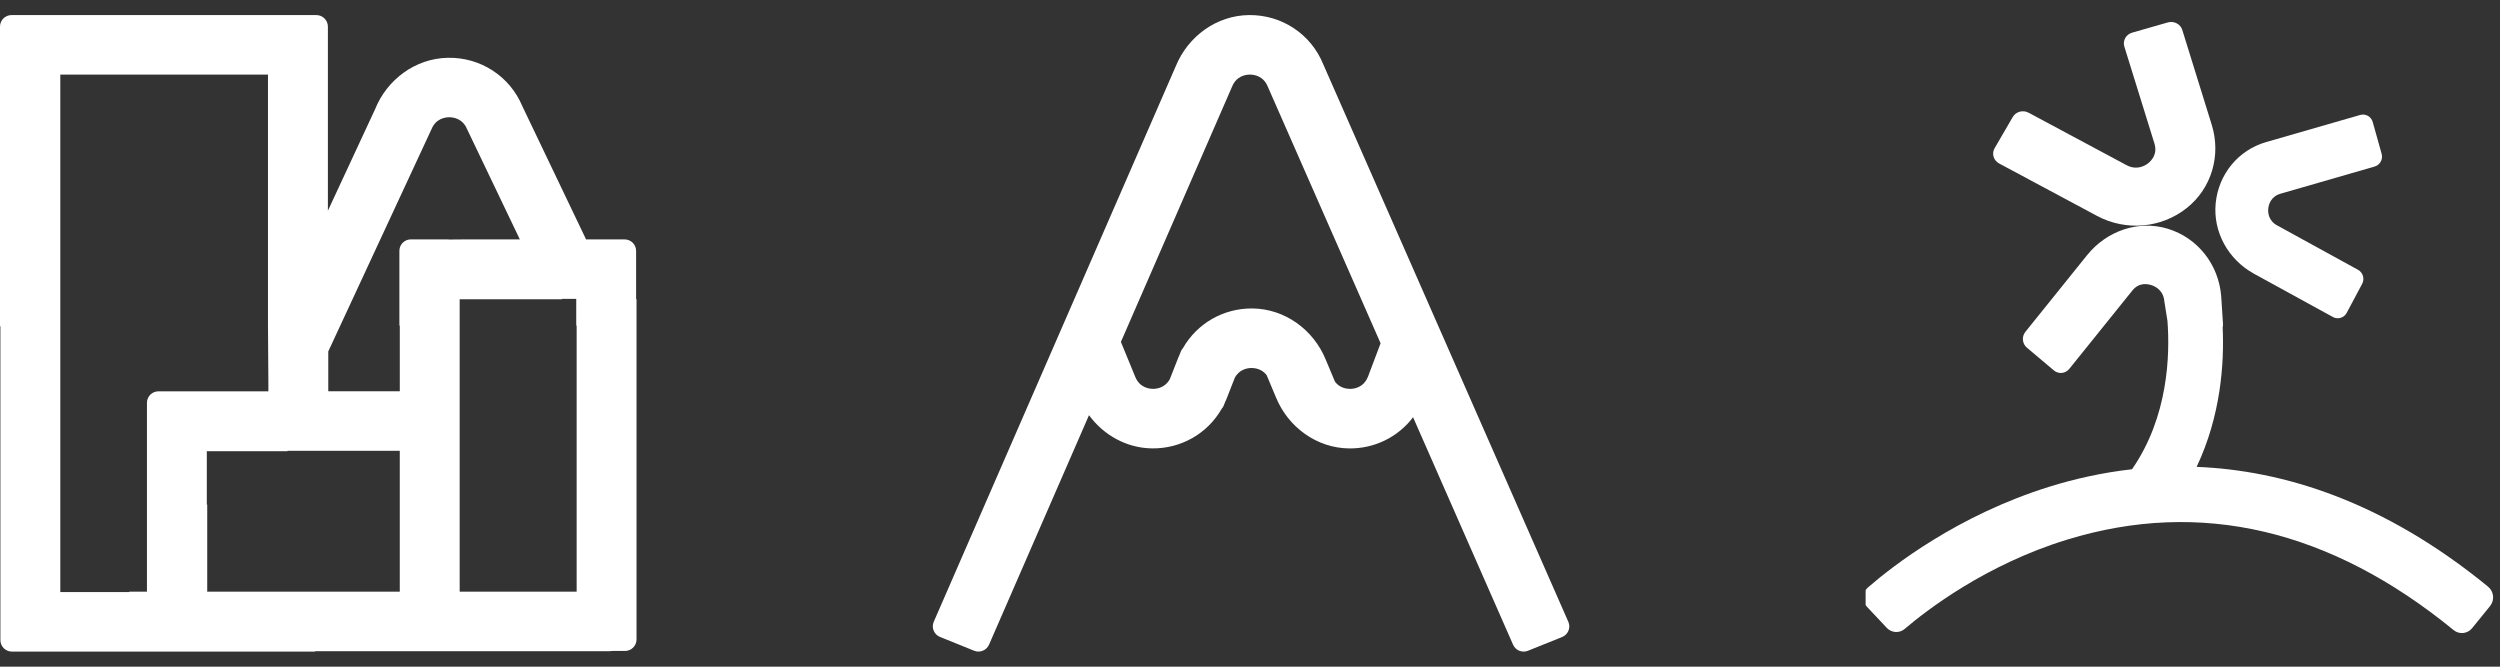
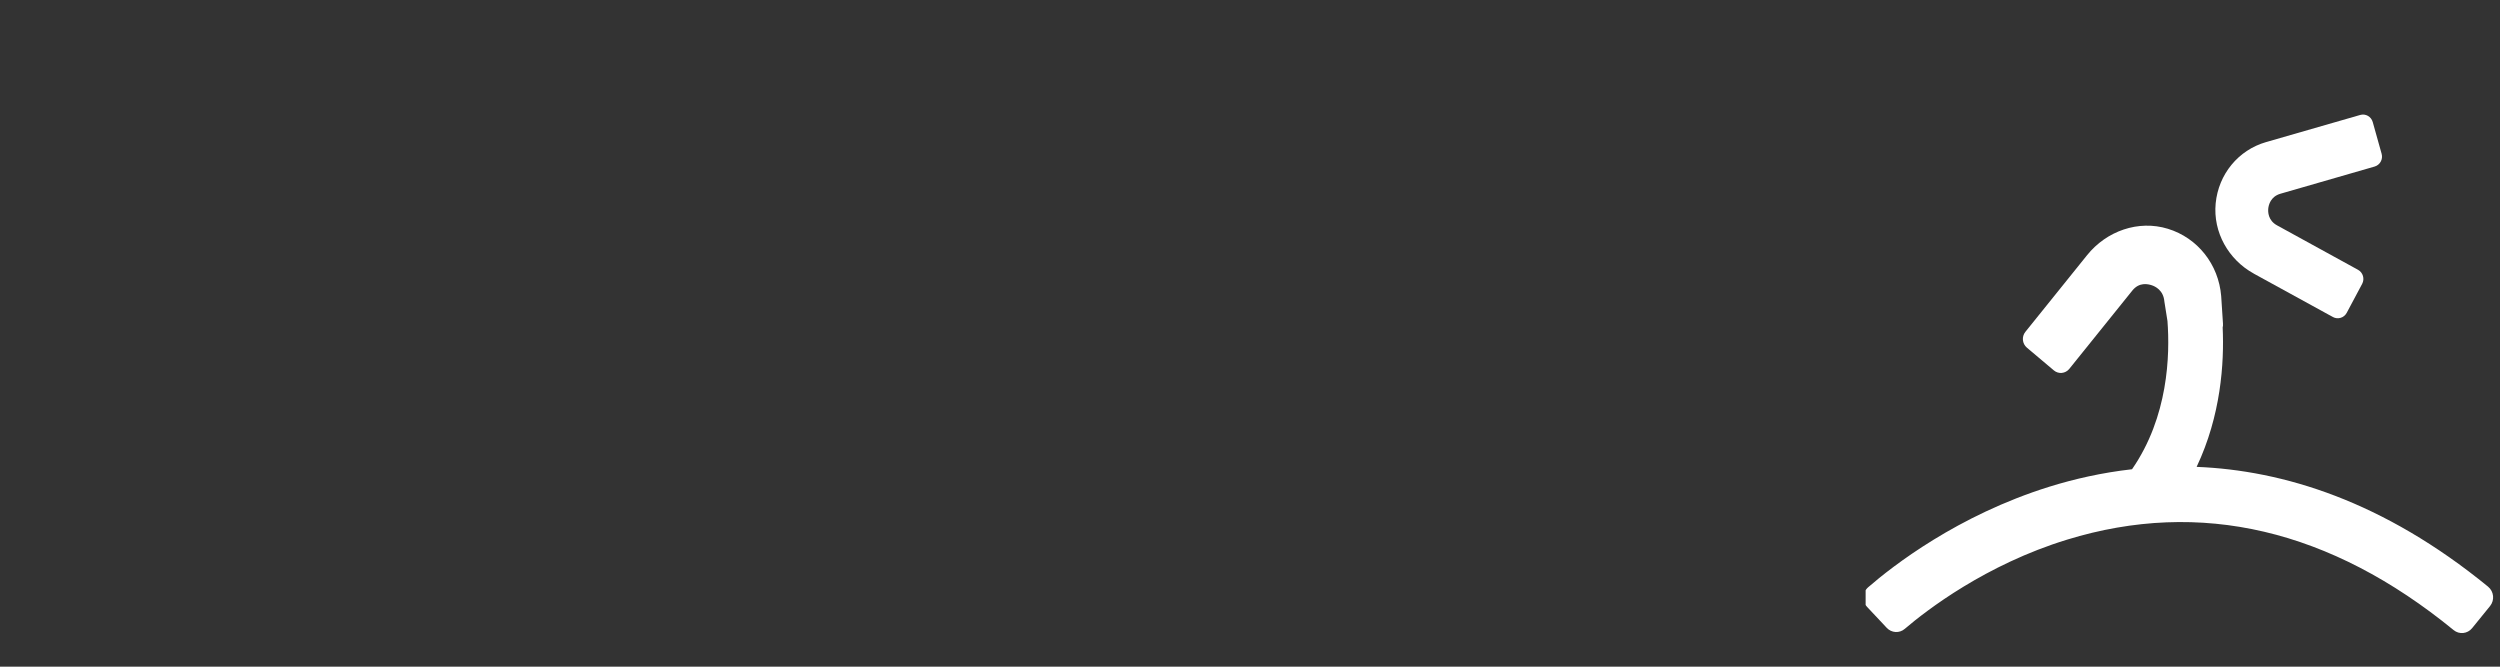
<svg xmlns="http://www.w3.org/2000/svg" width="135" height="36" viewBox="0 0 135 36" fill="none">
  <rect x="0" y="0" width="135" height="36" fill="#333333" stroke="none" />
  <g clip-path="url(#clip0_699_20558)">
-     <path d="M34.35 16.152V13.546C34.35 13.204 34.071 12.928 33.728 12.928H32.61H31.648L28.206 5.734C27.53 4.116 25.945 3.085 24.178 3.121C22.431 3.155 20.896 4.292 20.251 5.906L17.706 11.379V1.433C17.704 1.092 17.424 0.814 17.081 0.814H16.892H2.393H0.623C0.28 0.814 0 1.092 0 1.433V17.618H0.022V34.567C0.022 34.91 0.301 35.186 0.644 35.186H2.632H17.019V35.164H32.933C32.973 35.164 33.012 35.16 33.051 35.152H33.749C34.093 35.152 34.372 34.874 34.372 34.533V16.152H34.35ZM24.822 16.162H30.341V16.14H31.117V17.583H31.139V31.951H24.822V16.162ZM23.299 6.981C23.532 6.399 24.044 6.333 24.254 6.332C24.463 6.33 24.977 6.389 25.218 6.966L28.071 12.926H25.286L24.263 12.935C24.235 12.931 24.207 12.926 24.178 12.926H22.19C21.845 12.926 21.567 13.204 21.567 13.545V17.583H21.589V21.13H17.727V18.977L23.299 6.98V6.981ZM3.256 31.974V4.028H14.471V17.62L14.493 20.704V21.131H10.311H8.558C8.213 21.131 7.935 21.409 7.935 21.75V31.951H6.985V31.972H3.256V31.974ZM11.19 31.952V27.246H11.168V24.365H15.528V24.344H21.588V31.951H11.19V31.952Z" fill="white" />
-   </g>
+     </g>
  <g clip-path="url(#clip1_699_20558)">
-     <path d="M84.697 33.593L71.452 3.464C70.791 1.84 69.215 0.795 67.448 0.814C65.701 0.832 64.156 1.956 63.497 3.564L50.418 33.587C50.287 33.903 50.441 34.264 50.759 34.394L52.601 35.139C52.919 35.269 53.282 35.116 53.413 34.8L58.806 22.42C59.596 23.498 60.84 24.198 62.213 24.213C63.788 24.232 65.21 23.404 65.971 22.074C66.016 22.023 66.055 21.968 66.081 21.901L66.157 21.707C66.179 21.66 66.201 21.614 66.221 21.568L66.677 20.404C66.93 19.926 67.39 19.872 67.586 19.872C67.758 19.872 68.138 19.915 68.398 20.256L68.903 21.46C69.561 23.068 71.103 24.195 72.85 24.215C74.237 24.232 75.502 23.591 76.306 22.531L81.7 34.8C81.828 35.116 82.192 35.269 82.51 35.141L84.353 34.399C84.672 34.271 84.825 33.91 84.697 33.593ZM73.862 20.358C73.625 20.938 73.112 21 72.903 21C72.73 21 72.35 20.957 72.091 20.616L71.586 19.412C70.927 17.804 69.385 16.677 67.638 16.657C66.064 16.639 64.642 17.466 63.881 18.796C63.836 18.847 63.797 18.903 63.77 18.969L63.694 19.163C63.673 19.21 63.651 19.256 63.631 19.302L63.174 20.466C62.921 20.944 62.461 20.998 62.266 20.998C62.056 20.998 61.544 20.935 61.306 20.356L60.528 18.464L66.536 4.669C66.774 4.09 67.288 4.028 67.497 4.028C67.707 4.028 68.221 4.092 68.457 4.672L74.552 18.537L73.864 20.36L73.862 20.358Z" fill="white" />
-   </g>
+     </g>
  <g clip-path="url(#clip2_699_20558)">
-     <path d="M107.954 8.828L113.238 11.658C114.794 12.491 116.699 12.329 118.078 11.239C119.441 10.162 119.941 8.37 119.436 6.746L117.844 1.618C117.746 1.299 117.394 1.116 117.062 1.211L115.137 1.763C114.805 1.857 114.615 2.195 114.714 2.514L116.34 7.752C116.522 8.336 116.157 8.697 115.992 8.823C115.827 8.95 115.382 9.215 114.828 8.916L109.544 6.086C109.241 5.923 108.857 6.027 108.688 6.319L107.709 8.004C107.54 8.294 107.648 8.663 107.952 8.826L107.954 8.828Z" fill="white" />
    <path d="M121.696 14.771L125.977 17.119C126.244 17.265 126.577 17.165 126.722 16.894L127.557 15.327C127.701 15.056 127.602 14.718 127.335 14.57L122.962 12.17C122.472 11.902 122.467 11.439 122.487 11.252C122.508 11.066 122.612 10.615 123.146 10.461L128.229 8.994C128.521 8.909 128.691 8.602 128.608 8.306L128.128 6.592C128.046 6.295 127.742 6.123 127.45 6.208L122.367 7.673C120.871 8.104 119.798 9.406 119.646 10.982C119.497 12.54 120.341 14.025 121.697 14.769L121.696 14.771Z" fill="white" />
    <path d="M134.357 31.681C128.695 27.049 123.275 25.397 118.618 25.211C119.929 22.442 120.112 19.612 120.024 17.683C120.04 17.622 120.047 17.556 120.041 17.479L119.944 15.987C119.805 14.278 118.673 12.846 117.065 12.354C115.475 11.866 113.755 12.47 112.701 13.781L109.37 17.92C109.162 18.178 109.199 18.56 109.451 18.773L110.909 20.002C111.161 20.215 111.534 20.177 111.742 19.919L115.145 15.691C115.525 15.218 115.999 15.342 116.189 15.402C116.379 15.463 116.826 15.671 116.876 16.281L117.043 17.335C117.182 19.168 117.089 22.507 115.13 25.339C113.497 25.524 111.997 25.868 110.664 26.283C105.707 27.829 102.198 30.57 100.882 31.711C100.566 31.985 100.543 32.474 100.829 32.779L101.884 33.904C102.145 34.181 102.569 34.207 102.857 33.959C104.038 32.951 107.23 30.487 111.631 29.138C118.82 26.935 125.837 28.58 132.497 34.026C132.801 34.275 133.245 34.228 133.493 33.922L134.463 32.727C134.72 32.412 134.673 31.941 134.359 31.684L134.357 31.681Z" fill="white" />
  </g>
  <defs>
    <clipPath id="clip0_699_20558">
-       <rect width="34.372" height="34.372" fill="white" transform="translate(0 0.814)" />
-     </clipPath>
+       </clipPath>
    <clipPath id="clip1_699_20558">
      <rect width="34.372" height="34.372" fill="white" transform="translate(50.371 0.814)" />
    </clipPath>
    <clipPath id="clip2_699_20558">
      <rect width="34" height="34" fill="white" transform="translate(100.744 0.814)" />
    </clipPath>
  </defs>
</svg>